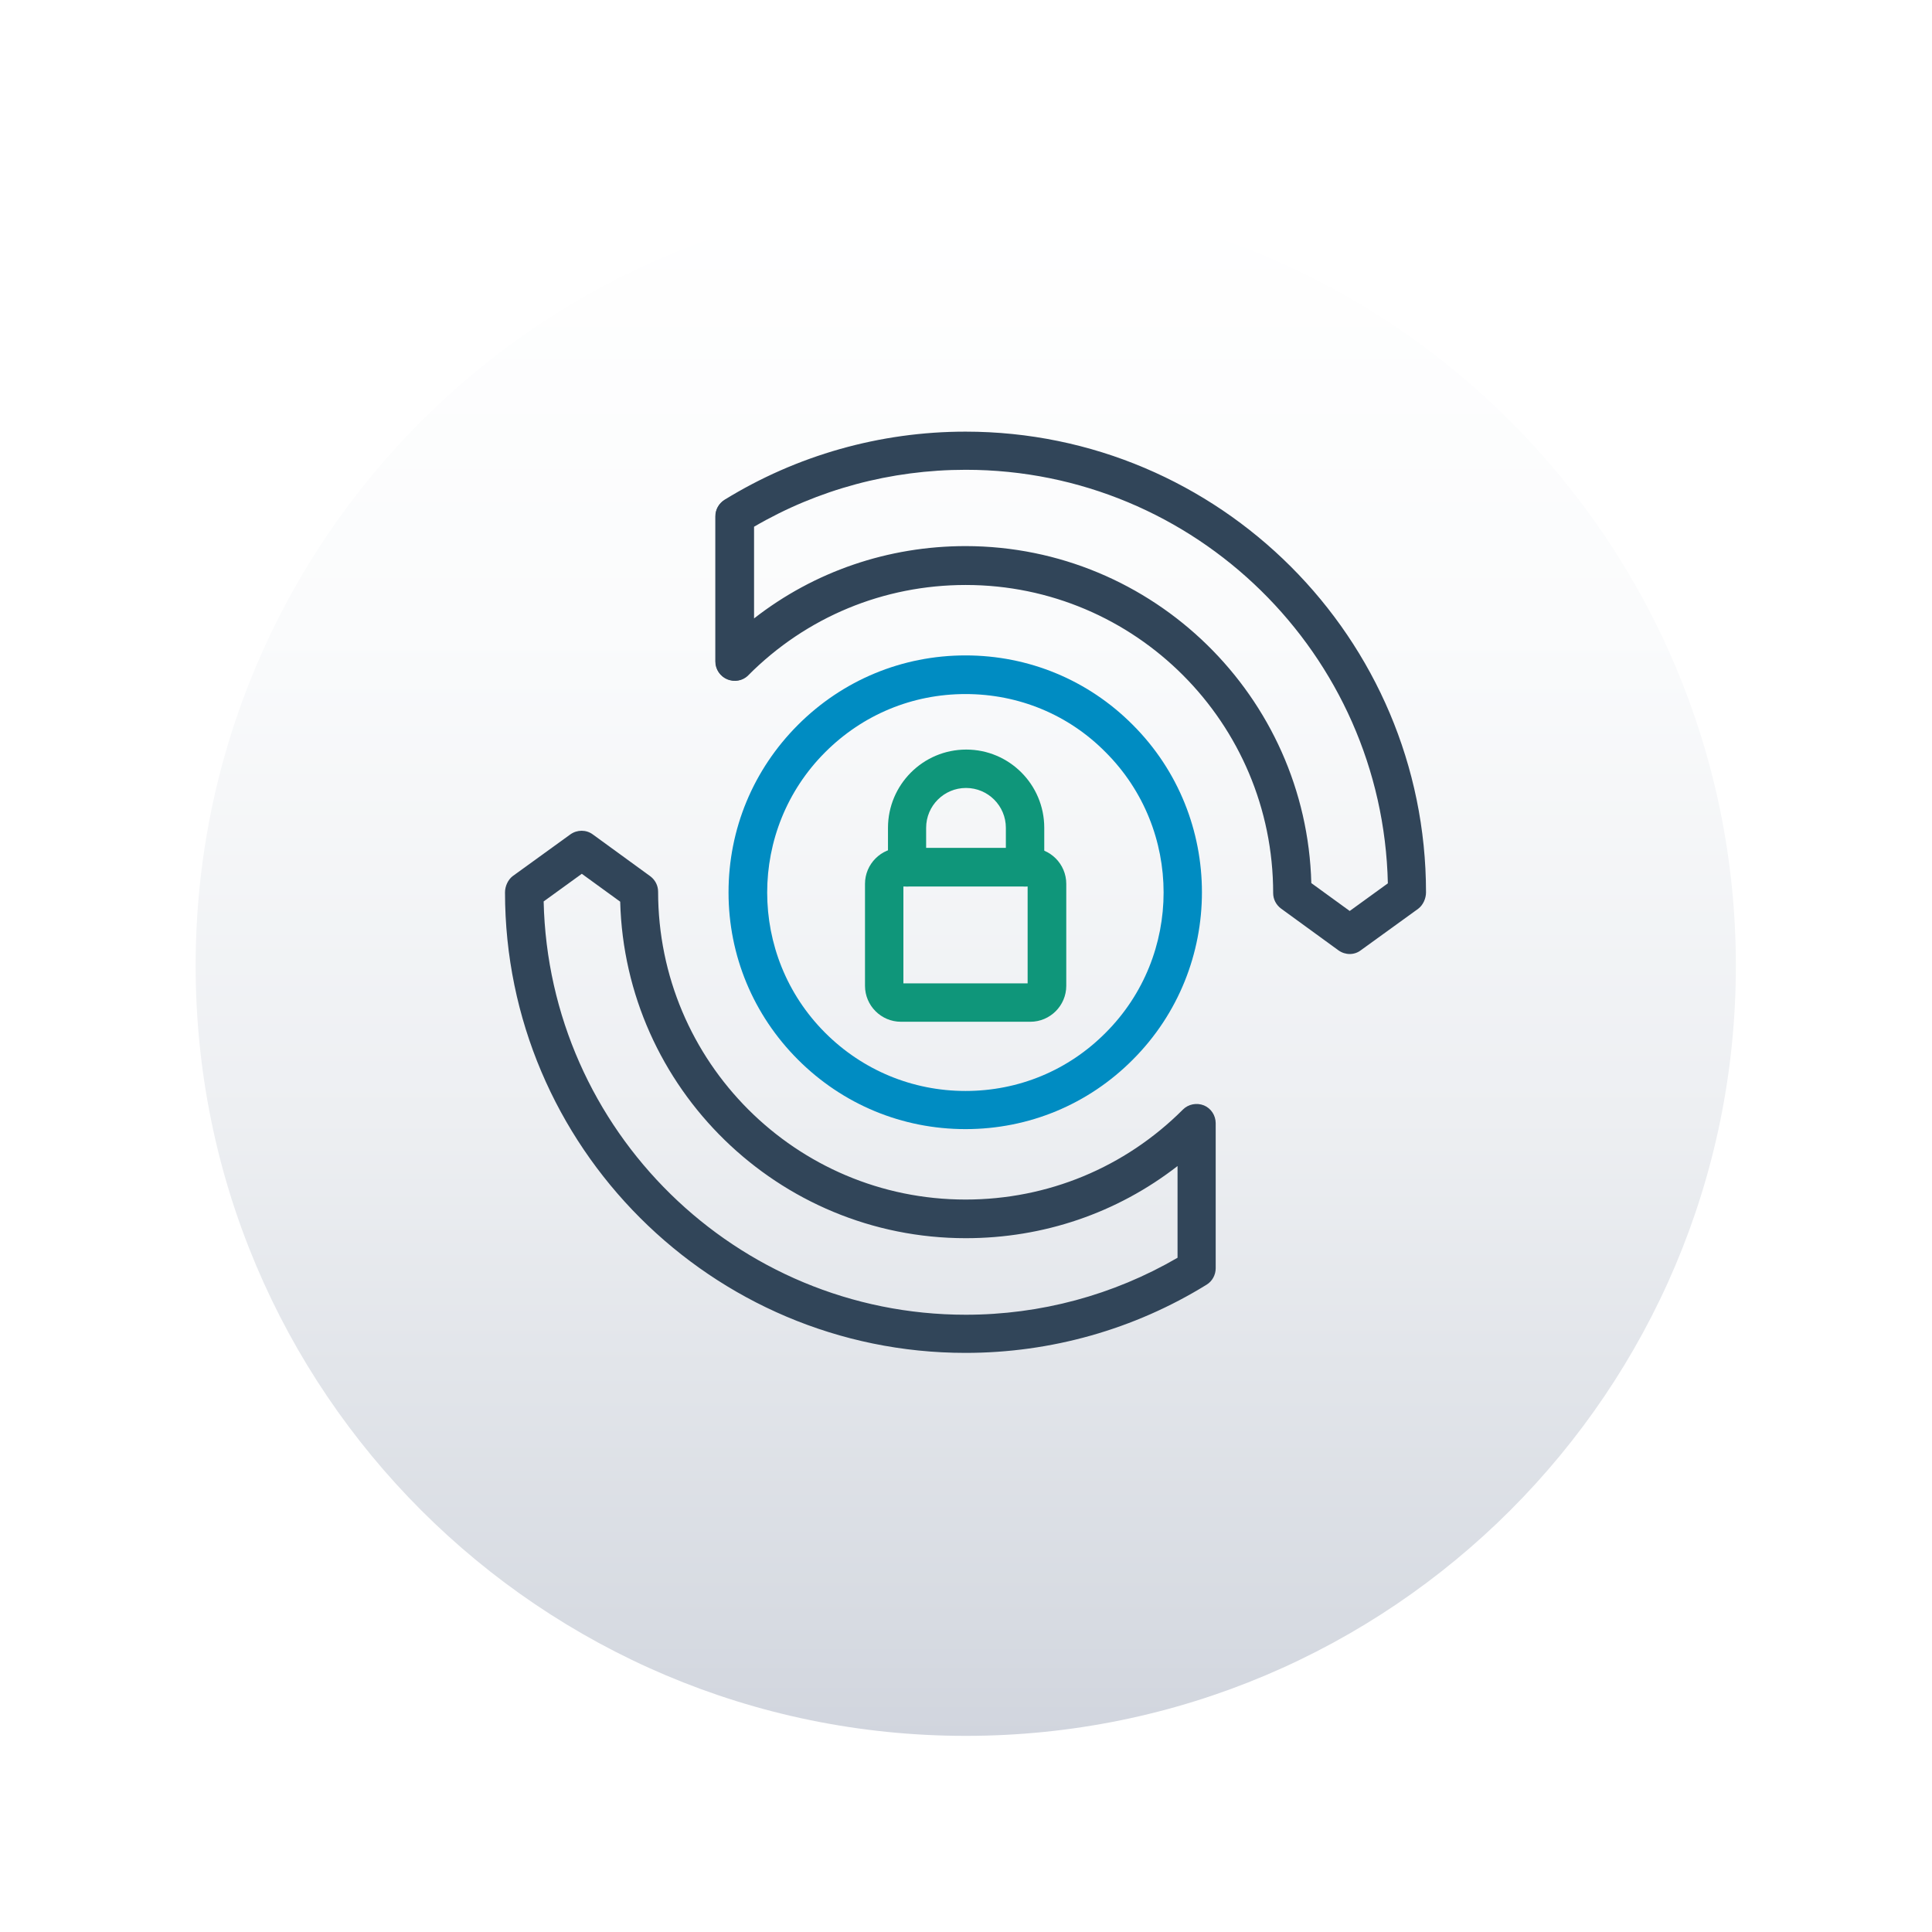
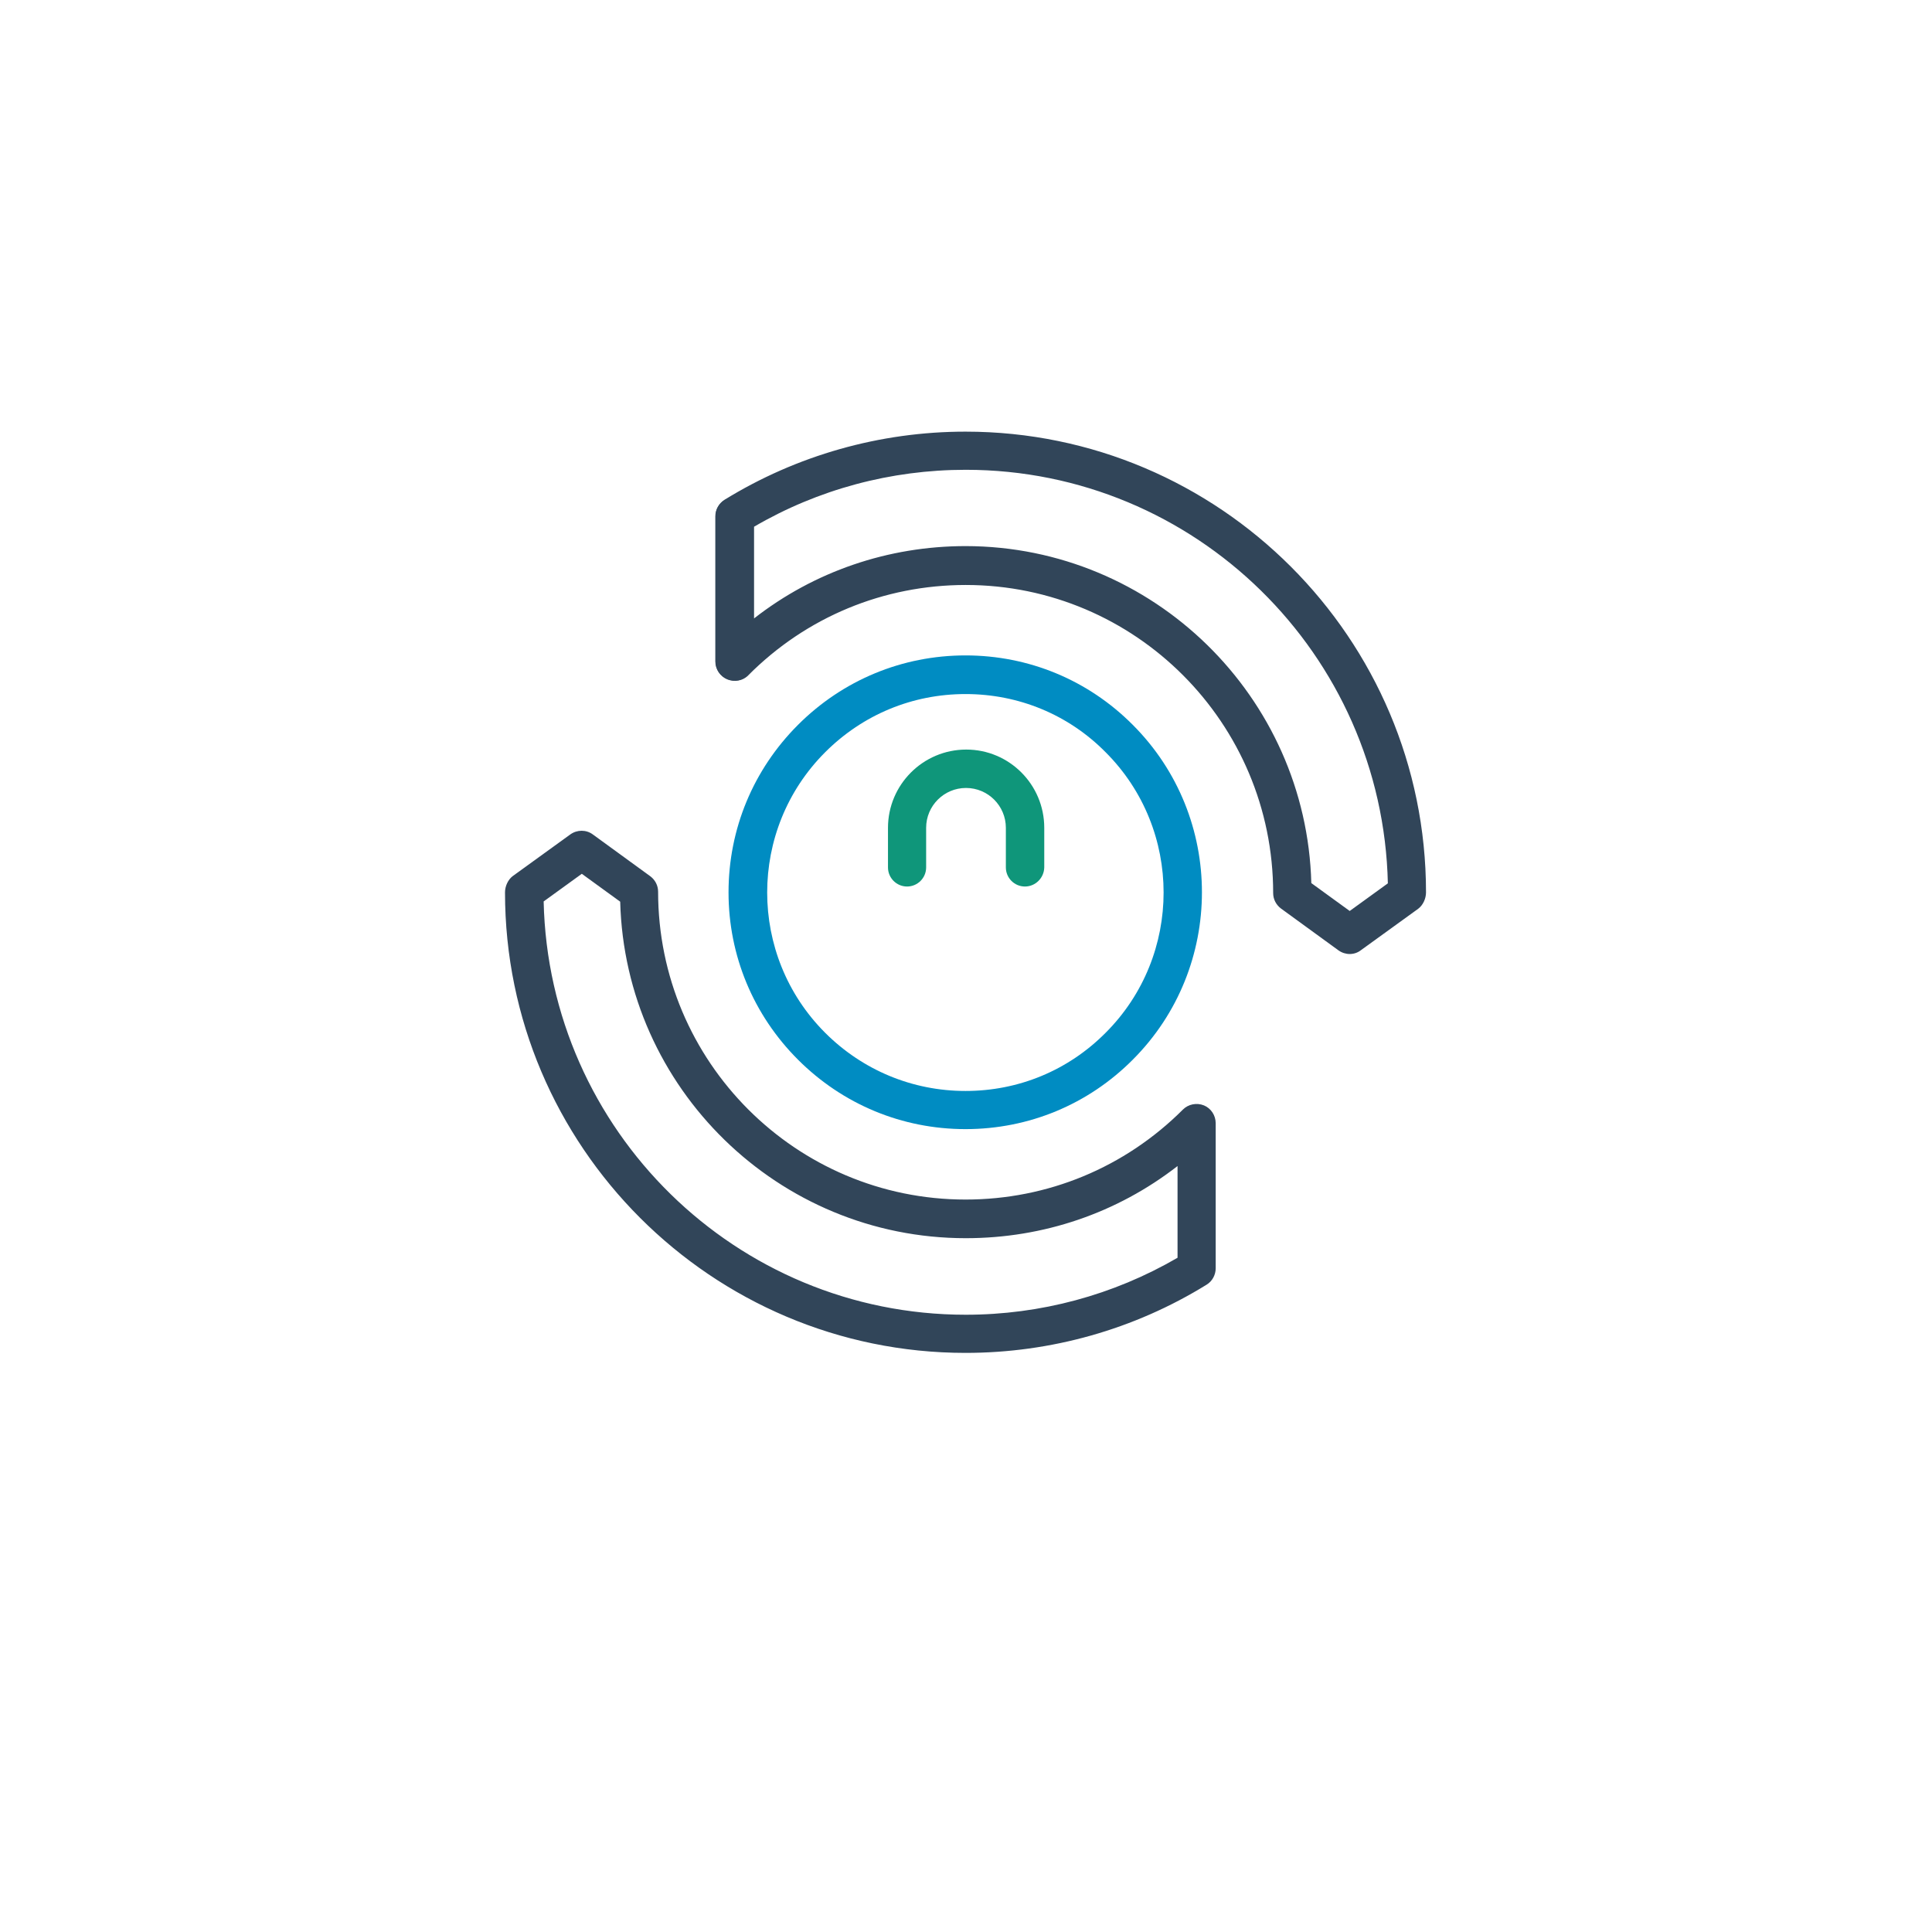
<svg xmlns="http://www.w3.org/2000/svg" width="79" height="79" viewBox="0 0 79 79" fill="none">
  <g filter="url(#filter0_d)">
-     <path d="M39.49 67.98C56.881 67.98 70.98 53.881 70.98 36.49C70.98 19.099 56.881 5 39.49 5C22.099 5 8 19.099 8 36.49C8 53.881 22.099 67.98 39.49 67.98Z" fill="url(#paint0_linear)" />
-   </g>
-   <path d="M55.19 39.01C55.03 39.01 54.87 38.96 54.73 38.86L52.38 37.15C52.18 37 52.06 36.77 52.06 36.52C52.06 29.56 46.42 23.92 39.49 23.92C36.13 23.92 32.97 25.23 30.6 27.61C30.38 27.84 30.04 27.9 29.74 27.78C29.45 27.66 29.25 27.37 29.25 27.05V21.11C29.25 20.84 29.39 20.59 29.62 20.44C32.57 18.62 35.98 17.65 39.48 17.65C49.86 17.65 58.31 26.1 58.31 36.49C58.31 36.74 58.19 37.01 57.99 37.16L55.64 38.86C55.51 38.96 55.35 39.01 55.19 39.01ZM53.62 36.11L55.19 37.25L56.75 36.12C56.54 26.75 48.88 19.21 39.49 19.21C36.43 19.21 33.45 20.01 30.83 21.54V25.29C33.29 23.37 36.31 22.33 39.49 22.33C47.16 22.34 53.42 28.49 53.62 36.11Z" fill="#314559" />
+     </g>
+   <path d="M55.19 39.01C55.03 39.01 54.87 38.96 54.73 38.86L52.38 37.15C52.18 37 52.06 36.77 52.06 36.52C52.06 29.56 46.42 23.92 39.49 23.92C36.13 23.92 32.97 25.23 30.6 27.61C30.38 27.84 30.04 27.9 29.74 27.78C29.45 27.66 29.25 27.37 29.25 27.05V21.11C29.25 20.84 29.39 20.59 29.62 20.44C32.57 18.62 35.98 17.65 39.48 17.65C49.86 17.65 58.31 26.1 58.31 36.49C58.31 36.74 58.19 37.01 57.99 37.16L55.64 38.86C55.51 38.96 55.35 39.01 55.19 39.01ZM53.62 36.11L55.19 37.25L56.75 36.12C56.54 26.75 48.88 19.21 39.49 19.21C36.43 19.21 33.45 20.01 30.83 21.54V25.29C33.29 23.37 36.31 22.33 39.49 22.33C47.16 22.34 53.42 28.49 53.62 36.11" fill="#314559" />
  <path d="M39.48 55.32C29.1 55.32 20.65 46.87 20.65 36.49C20.65 36.24 20.77 35.97 20.97 35.82L23.32 34.12C23.6 33.92 23.97 33.92 24.24 34.12L26.59 35.83C26.79 35.98 26.91 36.21 26.91 36.46C26.91 43.42 32.55 49.05 39.48 49.05C42.84 49.05 46 47.74 48.37 45.37C48.59 45.15 48.93 45.08 49.23 45.2C49.52 45.32 49.71 45.61 49.71 45.93V51.86C49.71 52.13 49.57 52.39 49.34 52.53C46.38 54.36 42.97 55.32 39.48 55.32ZM22.23 36.86C22.44 46.23 30.1 53.76 39.49 53.76C42.54 53.76 45.52 52.96 48.15 51.43V47.68C45.68 49.6 42.67 50.63 39.49 50.63C31.82 50.63 25.56 44.49 25.36 36.87L23.79 35.73L22.23 36.86Z" fill="#314559" />
  <path d="M30.04 27.83C29.61 27.83 29.26 27.48 29.26 27.05V21.11C29.26 20.68 29.61 20.33 30.04 20.33C30.47 20.33 30.82 20.68 30.82 21.11V27.05C30.82 27.48 30.47 27.83 30.04 27.83Z" fill="#314559" />
  <path d="M39.48 46.17C36.89 46.17 34.46 45.16 32.63 43.33C30.8 41.5 29.79 39.07 29.79 36.49C29.79 33.9 30.8 31.47 32.63 29.64C34.46 27.81 36.89 26.8 39.48 26.8C42.07 26.8 44.5 27.81 46.32 29.64C50.09 33.41 50.09 39.56 46.32 43.33C44.5 45.16 42.07 46.17 39.48 46.17ZM39.48 28.38C37.31 28.38 35.28 29.22 33.74 30.76C30.58 33.92 30.58 39.07 33.74 42.23C35.27 43.76 37.31 44.61 39.48 44.61C41.65 44.61 43.68 43.77 45.21 42.23C48.37 39.07 48.37 33.92 45.21 30.76C43.69 29.22 41.65 28.38 39.48 28.38Z" fill="#008CC2" />
-   <path d="M42.13 41.78H36.84C36.03 41.78 35.37 41.12 35.37 40.31V36.14C35.37 35.33 36.03 34.67 36.84 34.67H42.13C42.94 34.67 43.6 35.33 43.6 36.14V40.31C43.6 41.12 42.94 41.78 42.13 41.78ZM36.94 40.21H42.02V36.25H36.94V40.21Z" fill="#0F967A" />
  <path d="M41.91 36.25C41.48 36.25 41.13 35.9 41.13 35.47V33.85C41.13 32.95 40.4 32.22 39.5 32.22C38.6 32.22 37.87 32.95 37.87 33.85V35.47C37.87 35.9 37.52 36.25 37.09 36.25C36.66 36.25 36.31 35.9 36.31 35.47V33.85C36.31 32.09 37.74 30.65 39.51 30.65C41.27 30.65 42.7 32.08 42.7 33.85V35.47C42.69 35.9 42.34 36.25 41.91 36.25Z" fill="#0F967A" />
  <defs>
    <filter id="filter0_d" x="0" y="0" width="78.98" height="78.98" filterUnits="userSpaceOnUse" color-interpolation-filters="sRGB">
      <feFlood flood-opacity="0" result="BackgroundImageFix" />
      <feColorMatrix in="SourceAlpha" type="matrix" values="0 0 0 0 0 0 0 0 0 0 0 0 0 0 0 0 0 0 127 0" />
      <feOffset dy="3" />
      <feGaussianBlur stdDeviation="4" />
      <feColorMatrix type="matrix" values="0 0 0 0 0 0 0 0 0 0 0 0 0 0 0 0 0 0 0.25 0" />
      <feBlend mode="normal" in2="BackgroundImageFix" result="effect1_dropShadow" />
      <feBlend mode="normal" in="SourceGraphic" in2="effect1_dropShadow" result="shape" />
    </filter>
    <linearGradient id="paint0_linear" x1="39.485" y1="5" x2="39.485" y2="67.976" gradientUnits="userSpaceOnUse">
      <stop stop-color="white" />
      <stop offset="0.284" stop-color="#FAFBFC" />
      <stop offset="0.598" stop-color="#EDEFF2" />
      <stop offset="0.925" stop-color="#D7DBE2" />
      <stop offset="1" stop-color="#D1D5DE" />
    </linearGradient>
  </defs>
</svg>